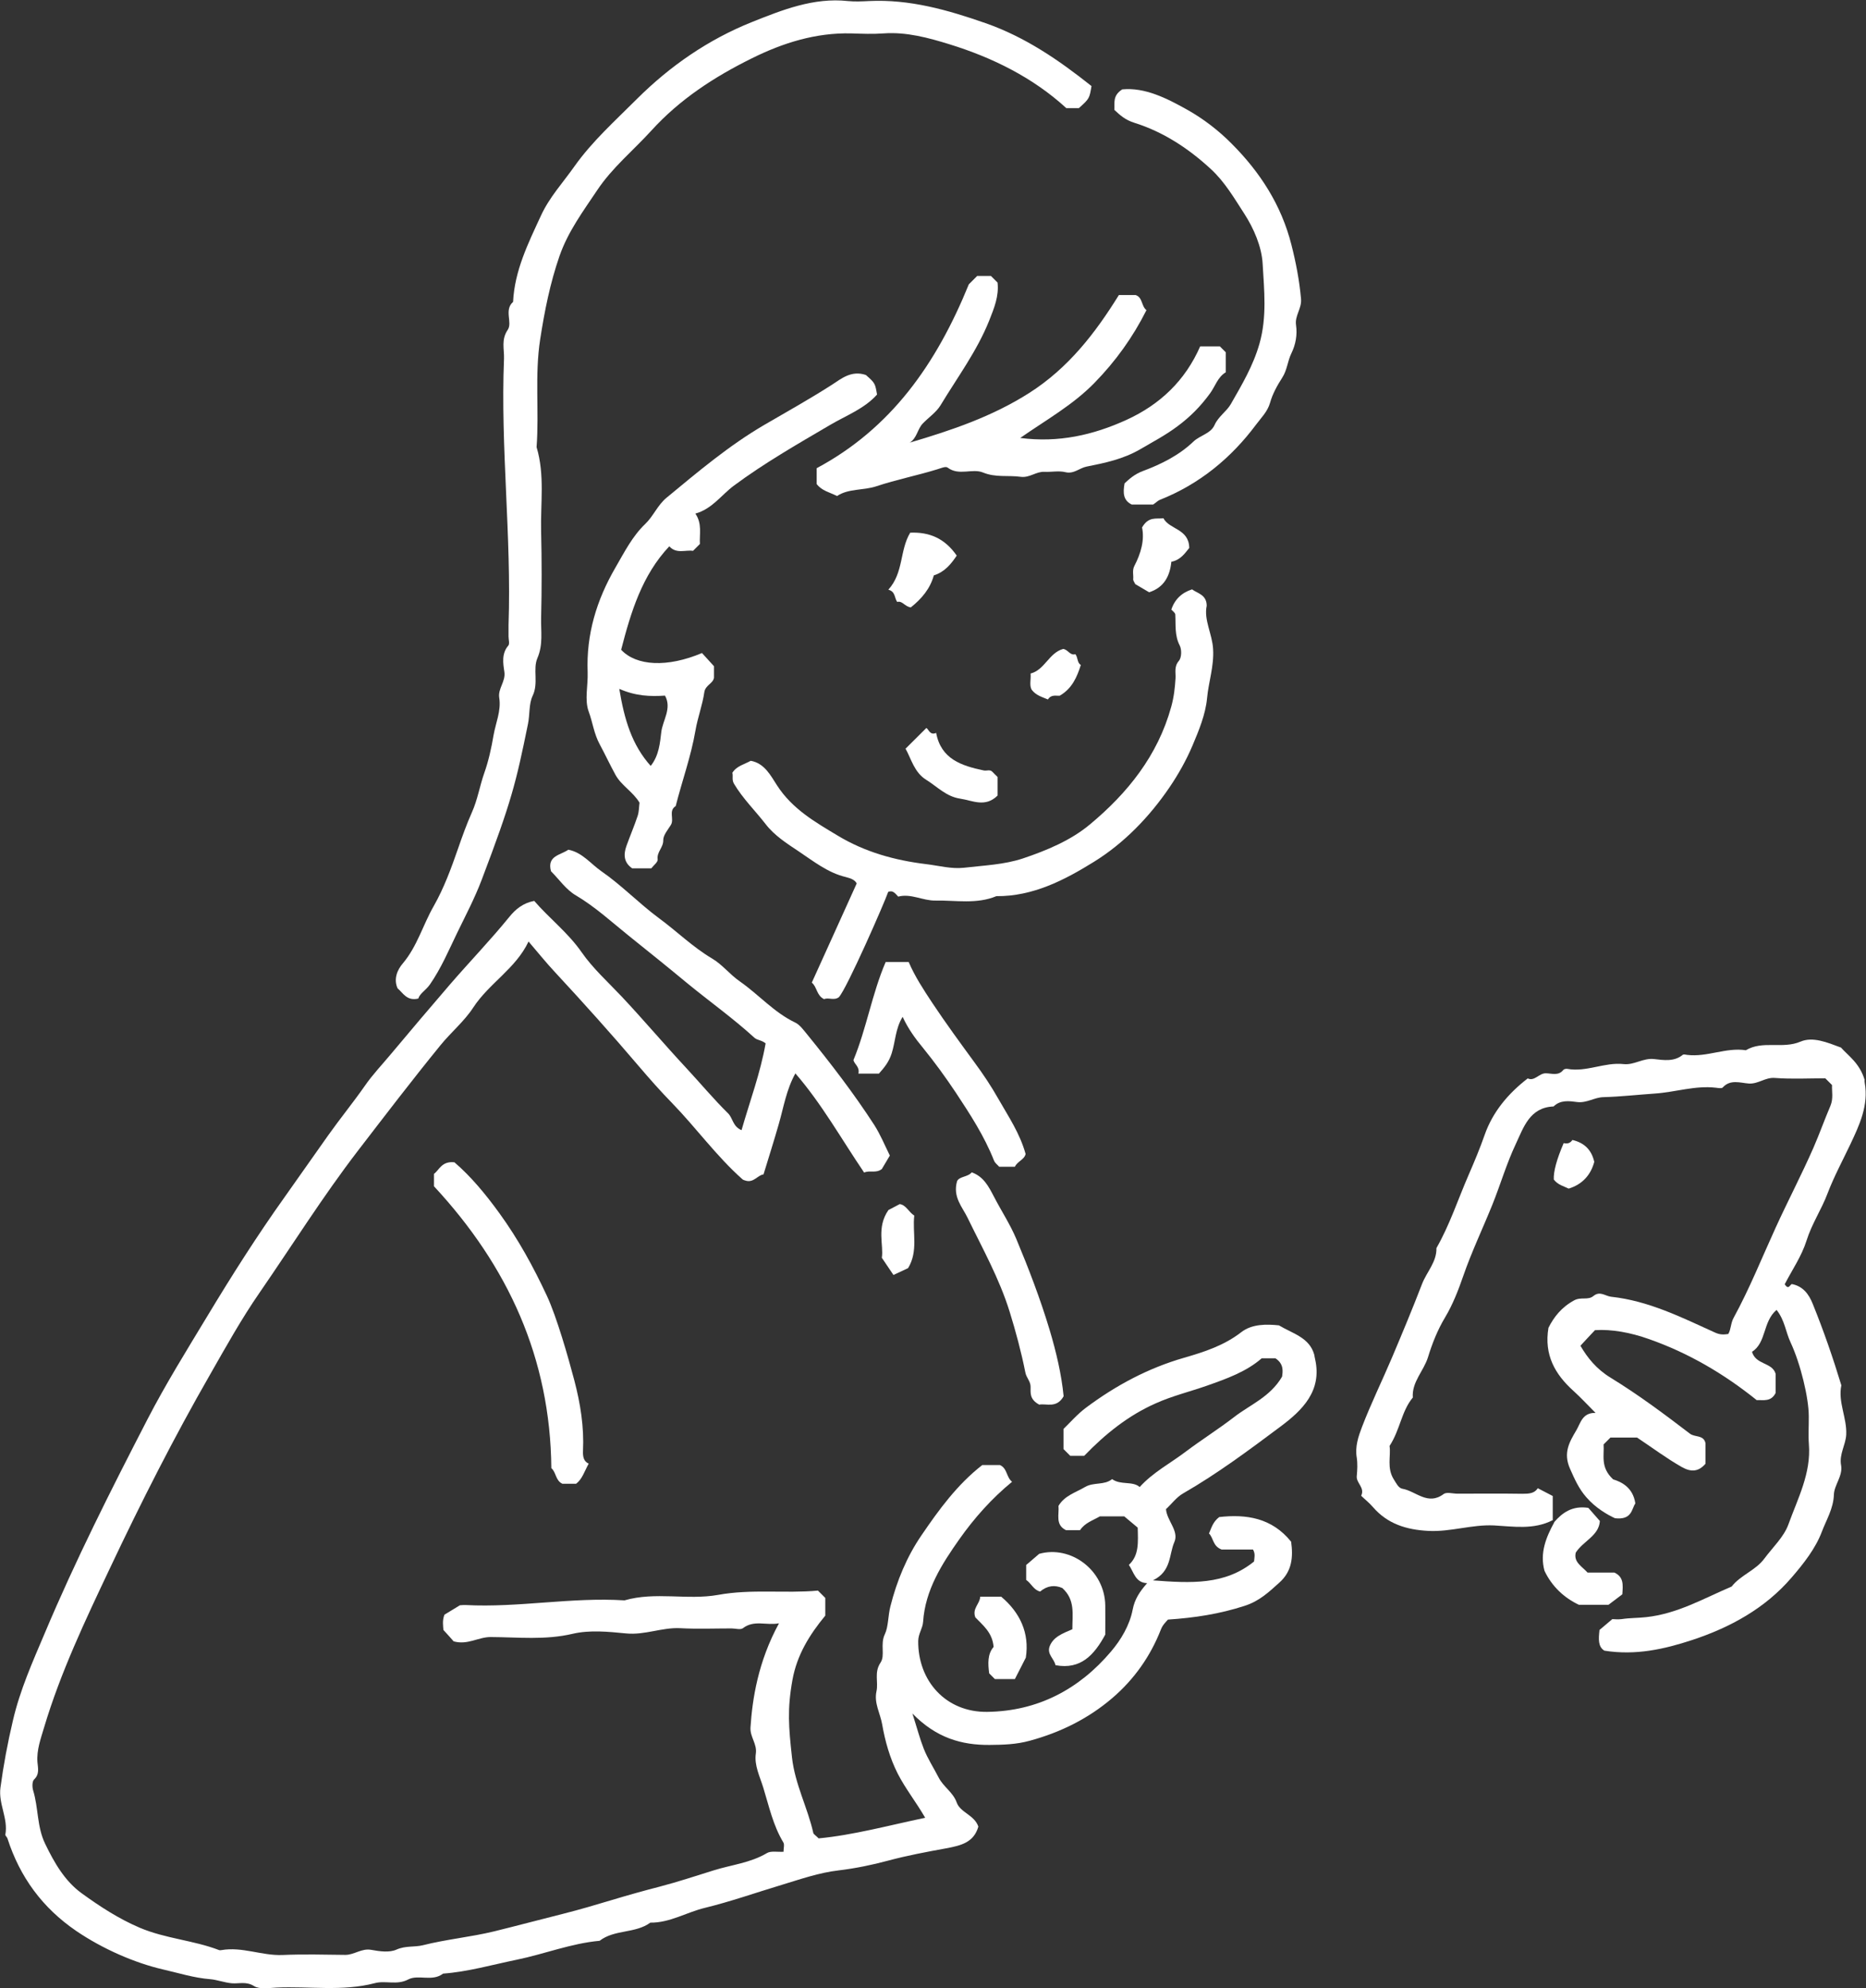
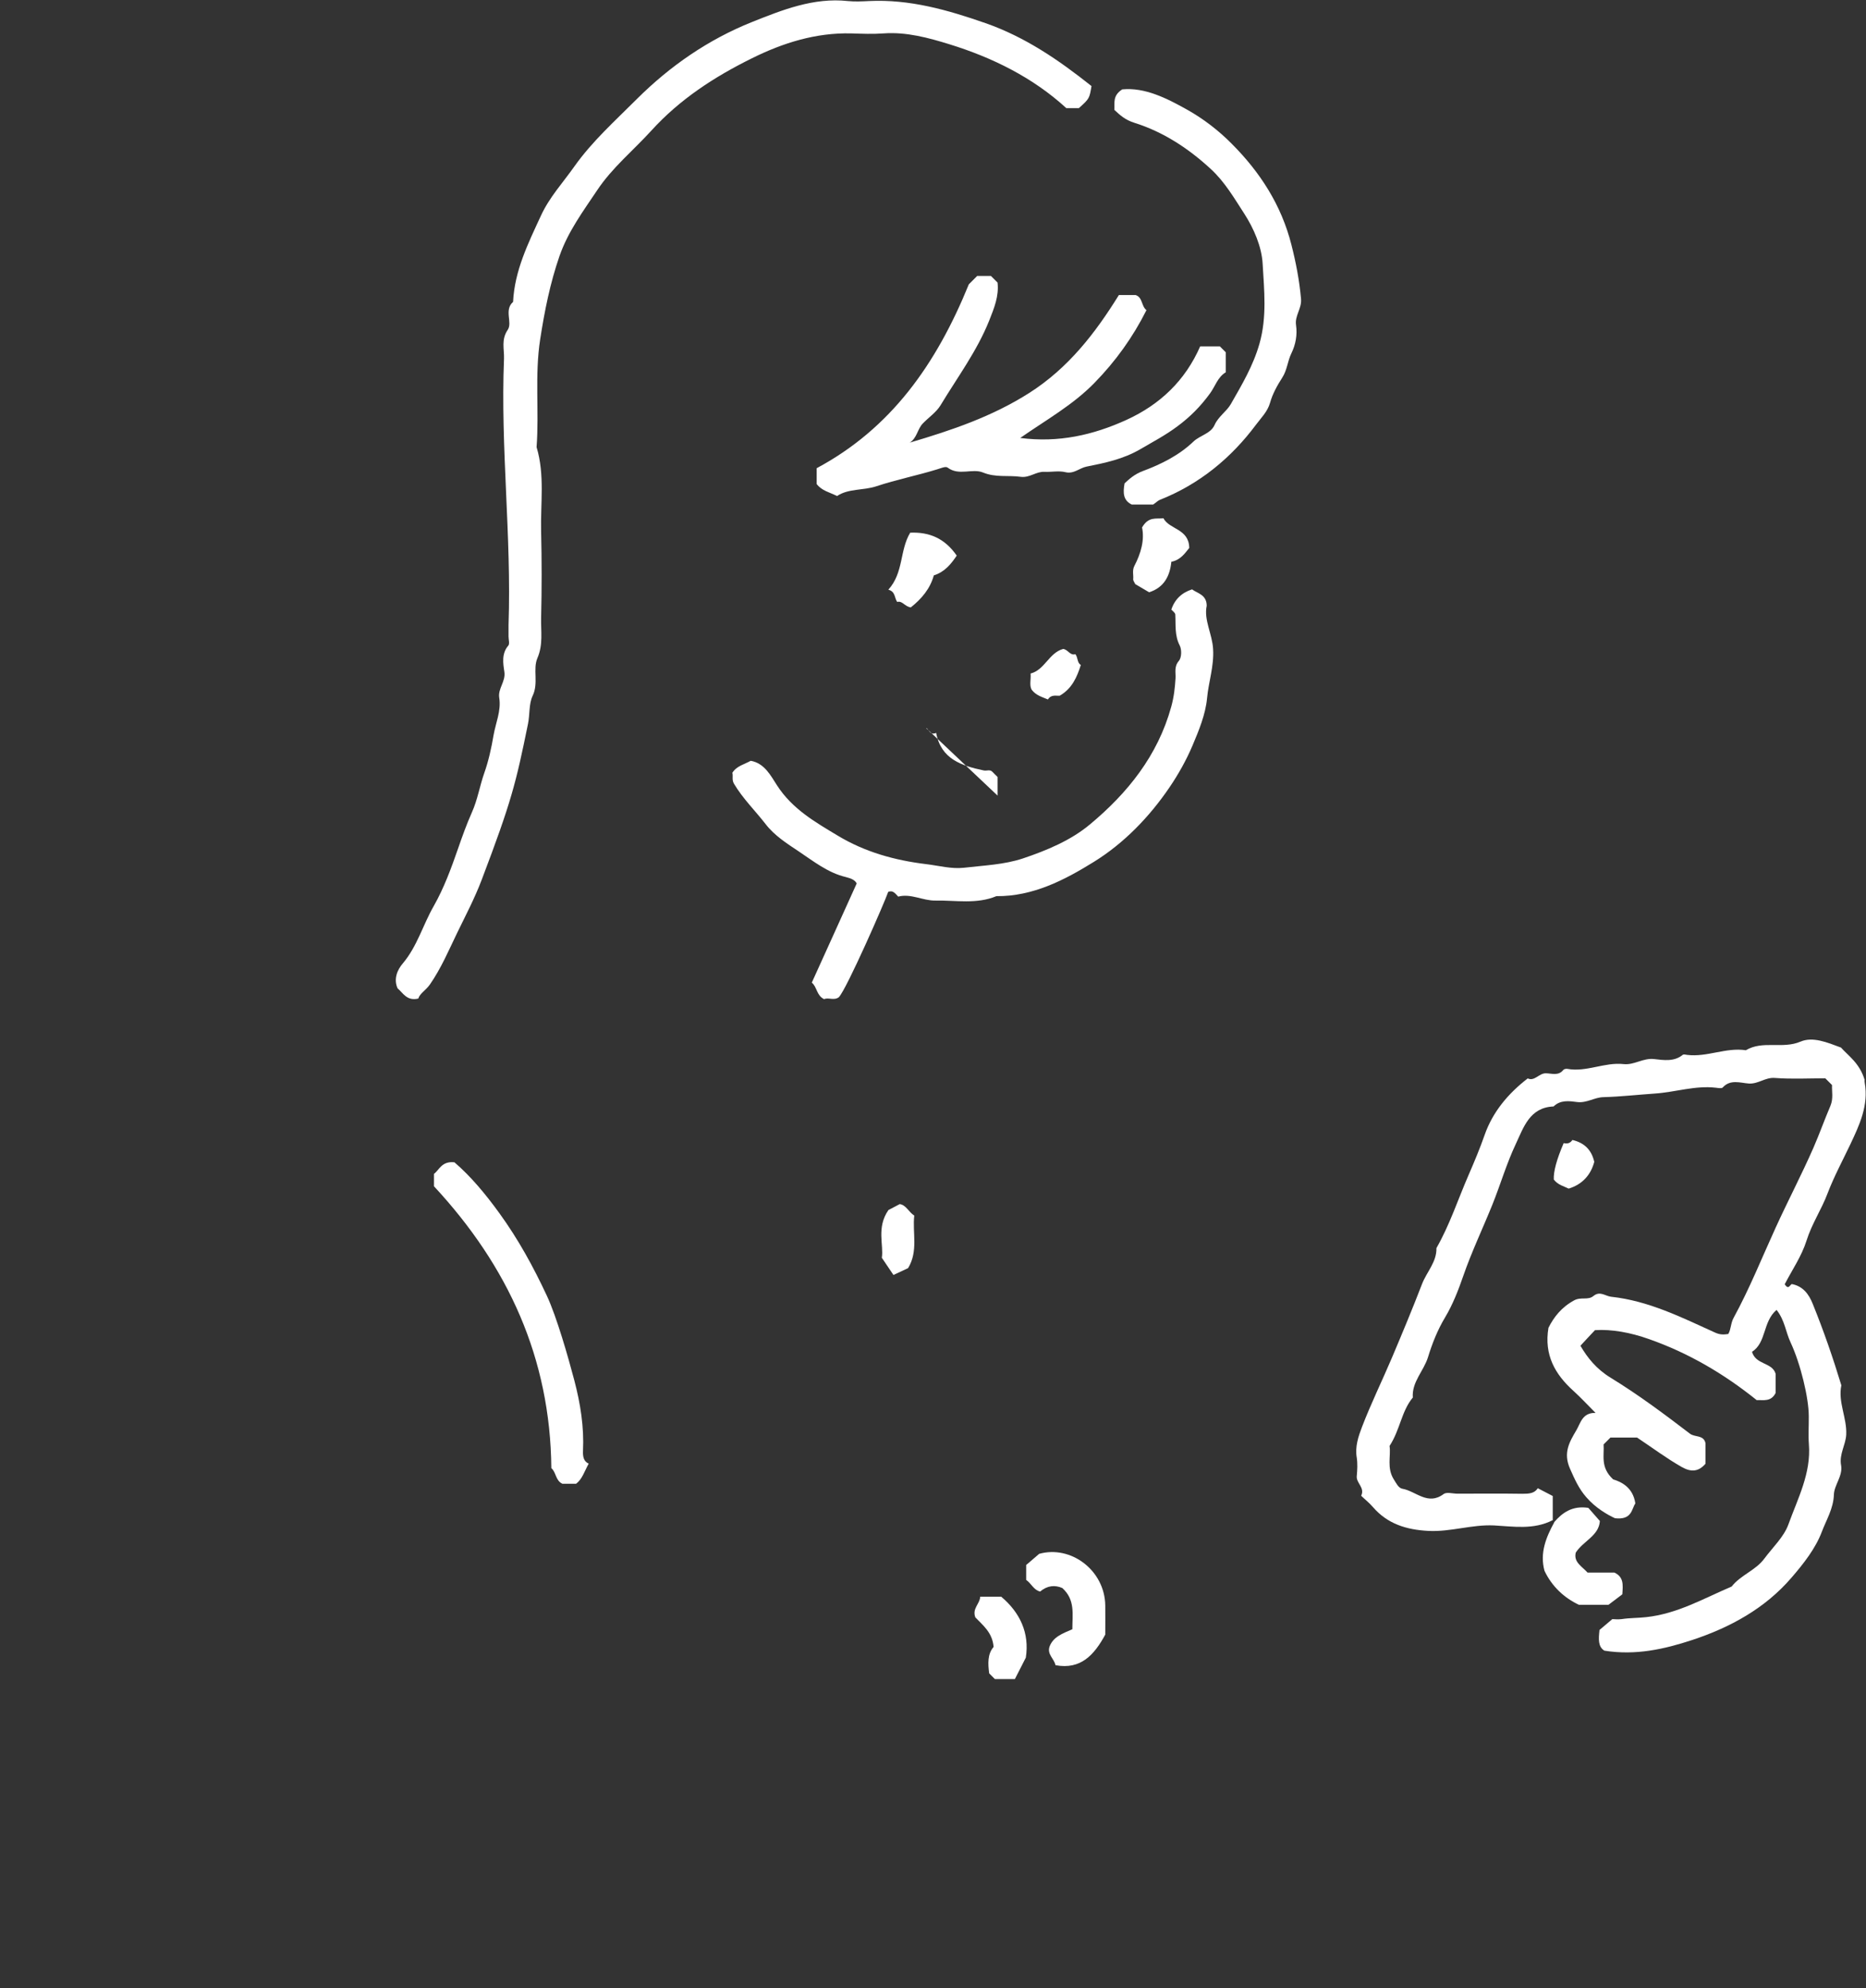
<svg xmlns="http://www.w3.org/2000/svg" id="_レイヤー_2" viewBox="0 0 160.42 170.84">
  <rect x="0" y="0" width="160.42" height="170.84" fill="#333333" stroke="none" />
  <defs>
    <style>.cls-1{fill:#fff;}</style>
  </defs>
  <g id="_レイヤー_2-2">
    <g>
-       <path class="cls-1" d="M45.92,77.4c1.29,1.5,2.91,2.73,4.09,4.43,.96,1.38,2.26,2.55,3.42,3.78,1.9,2.02,3.68,4.13,5.57,6.16,1.2,1.29,2.33,2.65,3.59,3.89,.42,.41,.39,1.12,1.16,1.45,.72-2.51,1.63-4.94,2.07-7.46-.37-.3-.7-.25-.97-.49-1.85-1.69-3.9-3.14-5.83-4.73-1.64-1.36-3.31-2.7-4.97-4.03-1.48-1.19-2.89-2.49-4.55-3.47-.84-.49-1.44-1.38-2.13-2.07-.37-1.34,.83-1.38,1.49-1.85,1.2,.23,1.93,1.22,2.84,1.85,1.75,1.21,3.24,2.77,4.96,4.04,1.54,1.13,2.9,2.48,4.56,3.46,.87,.51,1.52,1.37,2.39,1.97,1.62,1.13,2.93,2.66,4.75,3.53,.4,.19,.7,.62,1,.98,2.05,2.52,4.03,5.09,5.8,7.82,.53,.83,.91,1.76,1.34,2.63-.23,.39-.49,.83-.69,1.16-.52,.39-1.01,.08-1.52,.3-1.94-2.85-3.61-5.86-5.91-8.52-.78,1.4-1.01,2.91-1.43,4.36-.41,1.43-.86,2.85-1.31,4.32-.48,.05-.83,.71-1.48,.55-.12-.04-.26-.06-.34-.14-2.23-1.98-3.97-4.41-6.04-6.54-.99-1.01-1.95-2.1-2.88-3.19-2.33-2.74-4.74-5.42-7.19-8.06-.74-.79-1.44-1.66-2.27-2.63-1.11,2.34-3.39,3.58-4.76,5.68-.77,1.18-1.91,2.12-2.82,3.24-2.43,2.98-4.76,6.03-7.1,9.07-3.01,3.92-5.63,8.1-8.43,12.16-1.56,2.25-2.9,4.66-4.26,7.04-3.12,5.43-5.95,11.01-8.62,16.66-2.11,4.46-4.24,8.93-5.66,13.68-.28,.95-.65,1.93-.57,2.98,.04,.49,.2,1.03-.29,1.49-.17,.16-.17,.65-.08,.94,.46,1.5,.32,3.12,1.03,4.58,.79,1.64,1.7,3.22,3.16,4.27,1.55,1.12,3.15,2.17,4.98,2.95,2.22,.94,4.61,1.07,6.82,1.92,.06,.02,.13,.01,.2,0,1.78-.31,3.47,.49,5.24,.42,1.8-.08,3.61-.03,5.41-.01,.78,0,1.4-.59,2.24-.43,.71,.13,1.56,.25,2.17-.03,.77-.34,1.53-.19,2.26-.37,2.02-.51,4.1-.7,6.12-1.19,1.99-.49,3.98-1.02,5.97-1.52,1.39-.35,2.77-.76,4.14-1.17,1.36-.41,2.75-.8,4.11-1.15,1.57-.41,3.11-.92,4.65-1.4,1.53-.48,3.17-.64,4.59-1.49,.34-.2,.89-.08,1.42-.11,0-.31,.1-.63-.02-.81-.88-1.46-1.23-3.11-1.72-4.7-.29-.95-.79-1.91-.64-2.93,.12-.83-.51-1.42-.46-2.24,.16-2.43,.64-5.63,2.45-8.95-1.09,.21-2.13-.32-3.1,.42-.21,.16-.65,.02-.98,.02-1.47,0-2.94,.06-4.41-.02-1.57-.08-3.05,.61-4.65,.45-1.52-.15-3.13-.31-4.59,.03-2.37,.56-4.71,.29-7.06,.28-1.07,0-1.98,.71-3.18,.37-.2-.23-.51-.58-.88-.98-.02-.35-.11-.8,.09-1.31,.39-.24,.82-.5,1.33-.81,.1,0,.3-.03,.49-.02,4.56,.24,9.09-.69,13.66-.4,2.65-.77,5.41,0,8.04-.47,2.9-.53,5.78-.11,8.59-.37l.63,.63v1.52c-1.37,1.66-2.43,3.38-2.82,5.51-.46,2.55-.33,4.05-.04,6.69,.26,2.3,1.34,4.29,1.83,6.47,.02,.11,.18,.19,.46,.47,2.96-.28,5.97-1.1,9.16-1.77-.8-1.38-1.7-2.5-2.36-3.79-.69-1.36-1.09-2.81-1.34-4.24-.16-.93-.71-1.82-.49-2.83,.18-.8-.22-1.62,.35-2.47,.42-.62-.05-1.57,.37-2.44,.31-.64,.27-1.59,.48-2.4,.55-2.19,1.42-4.28,2.67-6.1,1.49-2.19,3.08-4.37,5.23-6.04h1.51c.65,.28,.54,1.04,1.05,1.44-1.75,1.43-3.25,3.12-4.53,4.93-1.5,2.13-2.94,4.36-3.12,7.11-.04,.56-.41,1.01-.42,1.64-.03,3.43,2.38,6.14,5.94,6.09,4.34-.06,7.89-1.94,10.64-5.19,.85-1,1.6-2.25,1.86-3.61,.17-.88,.59-1.52,1.24-2.26-1.01-.03-1.14-.94-1.57-1.57,.89-.82,.79-1.94,.76-3.2-.3-.25-.7-.59-1.16-.97-.62,0-1.36,0-2.09,0-.6,.35-1.3,.56-1.71,1.19h-1.2c-.95-.46-.58-1.34-.65-2.09,.52-.88,1.46-1.14,2.28-1.62,.75-.44,1.65-.13,2.33-.68,.73,.54,1.75,.14,2.37,.68,1.14-1.26,2.64-2.04,3.96-3.04,1.37-1.03,2.82-1.94,4.17-2.98,1.37-1.06,3.08-1.71,4.11-3.46,.06-.42,.18-1.09-.57-1.58h-1.18c-1.33,1.16-3.03,1.76-4.73,2.36-1.46,.51-2.98,.88-4.38,1.51-2.36,1.04-4.36,2.65-6.15,4.51-.4,0-.8,0-1.2,0-.19-.19-.38-.38-.58-.58v-1.73c.58-.56,1.2-1.28,1.94-1.83,2.56-1.91,5.34-3.4,8.44-4.29,1.73-.5,3.43-1.05,4.91-2.2,.92-.71,2.17-.69,3.23-.58,1.2,.72,2.63,1.04,3.04,2.53,.02,.12,.04,.25,.07,.37,.62,2.73-1.11,4.4-2.94,5.77-2.72,2.03-5.45,4.07-8.41,5.77-.56,.32-.97,.89-1.47,1.35,.08,1,1.14,1.88,.72,2.83-.47,1.07-.23,2.5-1.84,3.29,3.28,.25,6.19,.41,8.69-1.62,.03-.34,.13-.66-.09-1.03h-2.7c-.77-.3-.68-.97-1.08-1.38,.2-.45,.32-.99,.88-1.41,2.32-.26,4.52,.06,6.18,2.12,.18,1.3,.09,2.53-1.01,3.51-.9,.81-1.71,1.59-2.99,2-2.15,.7-4.31,1.03-6.59,1.18-.2,.23-.45,.45-.61,.86-.9,2.3-2.3,4.28-4.17,5.88-2.07,1.77-4.45,2.95-7.1,3.67-1.16,.32-2.29,.35-3.45,.36-2.41,.02-4.59-.6-6.64-2.7,.41,1.28,.64,2.17,.97,3.01,.34,.87,.86,1.66,1.28,2.48,.42,.83,1.24,1.26,1.56,2.16,.31,.87,1.52,1.06,1.86,2.07-.39,1.34-1.43,1.62-2.8,1.87-1.64,.3-3.31,.61-4.95,1.05-1.37,.37-2.83,.67-4.26,.84-1.71,.2-3.29,.76-4.91,1.25-2.2,.66-4.37,1.43-6.59,1.97-1.58,.38-3.01,1.29-4.69,1.27-1.3,.95-3.08,.57-4.36,1.56-2.45,.22-4.75,1.14-7.14,1.63-2.1,.43-4.17,1.03-6.32,1.19-.92,.72-2.13,.05-2.99,.5-.99,.52-1.95,.07-2.88,.32-2.79,.73-5.64,.25-8.45,.38-.65,.03-1.45,.17-1.93-.13-.67-.42-1.28-.19-1.91-.24-.64-.06-1.27-.3-1.84-.35-1.42-.11-2.72-.53-4.08-.84-2.39-.55-5.17-1.75-7.46-3.31-2.91-1.99-4.84-4.63-5.91-7.95-.04-.12-.19-.23-.18-.32,.26-1.39-.61-2.65-.42-4.04,.26-1.94,.62-3.85,1.07-5.76,.61-2.63,1.69-5.04,2.73-7.49,2.64-6.27,5.71-12.34,8.83-18.38,1.57-3.04,3.39-5.96,5.16-8.89,2.11-3.5,4.29-6.93,6.66-10.25,1.25-1.75,2.47-3.52,3.72-5.27,1.03-1.45,2.15-2.82,3.17-4.28,.65-.94,1.47-1.8,2.22-2.7,1.67-1.99,3.35-3.98,5.05-5.95,1.7-1.97,3.51-3.84,5.15-5.86,.53-.65,1.17-1.18,2.13-1.36Z" />
      <path class="cls-1" d="M133.48,130.62c-1.63,.84-3.37,.54-5.04,.45-1.92-.09-3.73,.57-5.65,.47-1.89-.1-3.51-.6-4.77-2.06-.3-.35-.67-.64-1-.96,.34-.7-.43-1.08-.38-1.68,.05-.53,.08-1.08,0-1.6-.16-.94,.14-1.82,.45-2.63,.77-2.01,1.73-3.96,2.57-5.94,.89-2.1,1.77-4.21,2.59-6.34,.4-1.04,1.27-1.89,1.24-3.09,1.14-1.99,1.85-4.18,2.76-6.27,.49-1.13,.97-2.27,1.38-3.44,.69-1.98,2.02-3.57,3.71-4.87,.59,.28,.97-.46,1.57-.44,.49,.01,1.07,.24,1.48-.28,.06-.08,.24-.12,.35-.1,1.65,.3,3.2-.59,4.84-.41,.92,.1,1.69-.55,2.64-.43,.81,.09,1.7,.24,2.44-.36,.08-.07,.26-.02,.39,0,1.71,.21,3.33-.66,5.04-.4,1.46-.87,3.15-.08,4.7-.74,1.05-.45,2.28,.06,3.48,.51,.64,.72,1.61,1.34,2.04,2.8,0-.18-.03,.03,0,.22,.35,1.94-.46,3.65-1.24,5.3-.66,1.39-1.4,2.76-1.95,4.2-.52,1.39-1.36,2.62-1.81,4.06-.42,1.34-1.25,2.54-1.88,3.76,.33,.5,.43,.07,.61-.02,.96,.18,1.47,.87,1.8,1.7,.93,2.29,1.74,4.63,2.46,7-.3,1.45,.49,2.8,.42,4.24-.05,.9-.62,1.68-.44,2.64,.16,.9-.6,1.7-.62,2.51-.04,1.21-.66,2.19-1.04,3.2-.54,1.43-1.57,2.74-2.59,3.92-2.28,2.66-5.29,4.3-8.57,5.38-2.38,.78-4.84,1.34-7.53,.91-.55-.33-.51-.99-.42-1.78,.27-.23,.62-.53,1.1-.93,.15,0,.48,.04,.8,0,.7-.11,1.41-.09,2.11-.17,2.69-.29,4.95-1.61,7.35-2.63,.77-.99,2.06-1.38,2.81-2.4,.72-.97,1.68-1.86,2.07-2.94,.8-2.22,1.96-4.39,1.76-6.89-.06-.8,0-1.6-.01-2.4,0-1.59-.71-4.52-1.57-6.36-.41-.87-.49-1.89-1.2-2.78-1.2,1.02-.86,2.81-2.11,3.6,.33,1.14,1.74,.89,2.03,1.89v1.65c-.4,.78-1.05,.59-1.63,.61-2.8-2.25-5.84-4.04-9.25-5.24-1.61-.57-3.2-.86-4.65-.77-.47,.5-.83,.88-1.25,1.34,.6,1.03,1.37,2,2.6,2.75,2.37,1.45,4.61,3.12,6.82,4.81,.42,.32,1.17,.08,1.33,.81v1.77c-.58,.67-1.21,.75-2.04,.28-1.32-.75-2.53-1.66-3.84-2.53h-2.29c-.2,.2-.39,.39-.59,.59,.07,.95-.3,1.96,.82,3,.69,.21,1.71,.68,1.91,2.07-.33,.47-.27,1.44-1.75,1.27-.63-.29-1.66-.87-2.47-1.81-.64-.73-1-1.55-1.39-2.43-.62-1.38-.05-2.32,.54-3.32,.36-.61,.51-1.52,1.65-1.49-.7-.7-1.27-1.32-1.9-1.89-1.58-1.42-2.54-3.09-2.15-5.42,.46-.92,1.12-1.77,2.21-2.36,.58-.32,1.19,.01,1.65-.37,.57-.47,1.01,0,1.53,.06,3.23,.35,6.07,1.78,8.96,3.09,.41,.18,.72,.17,1.11,.11,.25-.43,.2-.93,.47-1.41,1.36-2.49,2.42-5.14,3.6-7.72,1.05-2.3,2.23-4.55,3.25-6.87,.52-1.19,.95-2.41,1.46-3.6,.27-.64,.11-1.26,.14-1.79-.25-.25-.39-.39-.58-.58-1.41,0-2.87,.08-4.33-.03-.83-.07-1.42,.53-2.24,.48-.73-.05-1.59-.39-2.25,.34-.09,.1-.39,.04-.58,.02-1.77-.21-3.48,.38-5.24,.5-1.47,.1-2.96,.27-4.45,.31-.76,.02-1.42,.52-2.24,.42-.68-.09-1.44-.2-2.03,.38-2.06,.08-2.58,1.81-3.25,3.23-.79,1.67-1.31,3.46-2,5.18-.83,2.06-1.79,4.06-2.52,6.17-.41,1.19-.9,2.45-1.56,3.55-.65,1.08-1.12,2.28-1.46,3.4-.37,1.2-1.41,2.14-1.31,3.48-.98,1.17-1.09,2.77-2,4.16,.13,.85-.26,1.89,.37,2.88,.22,.34,.39,.74,.75,.8,1.16,.21,2.17,1.47,3.53,.45,.26-.19,.78-.03,1.18-.03,1.87,0,3.74-.02,5.61,.01,.54,0,1.03-.03,1.3-.48,.52,.27,.91,.47,1.29,.67,0,.73,0,1.47,0,2.11Z" />
      <path class="cls-1" d="M93.84,7.37c-.18,1.08-.17,1.1-1.09,1.92h-1.08c-2.87-2.63-6.36-4.35-10.06-5.49-1.78-.55-3.68-1.07-5.64-.93-.93,.07-1.87,.03-2.8,0-3.04-.07-5.85,.81-8.53,2.14-3.22,1.59-6.2,3.52-8.65,6.22-1.55,1.7-3.36,3.18-4.64,5.1-1.21,1.81-2.51,3.55-3.25,5.67-.81,2.34-1.28,4.7-1.66,7.15-.48,3.11-.08,6.19-.31,9.27,.72,2.38,.33,4.83,.39,7.25,.06,2.47,.06,4.94,0,7.41-.03,1.15,.19,2.29-.32,3.47-.41,.96,.12,2.14-.41,3.24-.33,.69-.23,1.6-.4,2.42-1.04,5.09-1.41,6.63-3.98,13.39-.6,1.58-1.37,3.04-2.1,4.54-.73,1.51-1.38,3.05-2.35,4.45-.35,.5-.86,.76-1,1.21-.98,.23-1.3-.47-1.78-.88-.37-.82,0-1.62,.45-2.14,1.24-1.47,1.73-3.31,2.66-4.93,.88-1.55,1.5-3.24,2.09-4.94,.36-1.04,.74-2.1,1.19-3.11,.49-1.09,.67-2.26,1.06-3.37,.37-1.04,.62-2.18,.8-3.25,.18-1.05,.67-2.11,.49-3.22-.13-.8,.57-1.4,.44-2.24-.11-.73-.25-1.56,.34-2.25,.13-.15,.02-.52,.02-.78,0-.33,0-.67,0-1,.26-7.63-.7-15.24-.39-22.87,.03-.82-.26-1.63,.32-2.48,.43-.63-.34-1.7,.46-2.4,.13-2.69,1.3-5.04,2.4-7.42,.72-1.57,1.89-2.83,2.87-4.22,1.53-2.16,3.51-3.93,5.37-5.79,2.86-2.85,6.16-5.12,9.88-6.61,2.61-1.04,5.31-2.13,8.27-1.81,.59,.06,1.2,.03,1.8,0,3.5-.17,6.76,.76,10.03,1.9,3.4,1.19,6.27,3.15,9.1,5.4Z" />
      <path class="cls-1" d="M83.99,23.71c.53,0,.87,0,1.2,0,.19,.19,.38,.38,.57,.57,.13,1.17-.29,2.18-.72,3.27-1.06,2.64-2.74,4.88-4.18,7.27-.37,.61-1.02,1.04-1.53,1.57-.46,.48-.49,1.23-1.11,1.64,3.63-1.07,7.1-2.25,10.27-4.27,3.36-2.14,5.68-5.15,7.7-8.41h1.44c.62,.21,.47,.93,.93,1.3-1.16,2.31-2.64,4.38-4.48,6.26-1.86,1.9-4.13,3.16-6.37,4.72,3.29,.43,6.28-.25,9.15-1.56,2.86-1.31,5.03-3.36,6.32-6.31h1.69c.18,.18,.32,.32,.51,.51v1.72c-.69,.4-.91,1.21-1.36,1.82-.81,1.11-1.7,2.01-2.81,2.83-1.03,.77-2.11,1.33-3.2,1.97-1.45,.84-3.02,1.17-4.59,1.48-.62,.12-1.1,.66-1.83,.48-.57-.14-1.2,0-1.79-.03-.72-.04-1.28,.53-2.04,.43-1.08-.15-2.16,.08-3.25-.37-.92-.38-2.07,.31-3.04-.42-.18-.14-.59,.06-.91,.15-1.72,.53-3.5,.88-5.21,1.45-1.15,.38-2.4,.18-3.39,.84-.65-.33-1.3-.44-1.75-1.03v-1.36c6.37-3.41,10.27-8.9,13.08-15.8,.04-.04,.37-.37,.7-.7Z" />
-       <path class="cls-1" d="M55.98,74.61h-1.63c-.72-.49-.76-1.17-.5-1.91,.31-.87,.68-1.72,.97-2.6,.12-.36,.11-.76,.16-1.13-.56-.94-1.54-1.45-2.06-2.38-.48-.87-.9-1.78-1.36-2.63-.5-.92-.61-1.91-.95-2.82-.37-1-.05-2.24-.09-3.37-.13-3.26,.77-6.22,2.4-9.02,.76-1.31,1.44-2.67,2.56-3.74,.7-.67,1.05-1.61,1.83-2.25,2.7-2.23,5.36-4.48,8.41-6.26,1.94-1.13,3.9-2.22,5.8-3.44,.78-.5,1.66-1.27,2.92-.84,.81,.71,.79,.73,.96,1.68-1.1,1.23-2.66,1.8-4.05,2.62-2.81,1.65-5.63,3.26-8.26,5.21-1.08,.8-1.85,1.99-3.31,2.4,.6,.87,.34,1.76,.39,2.61l-.59,.59c-.66-.1-1.43,.29-2.04-.39-2.34,2.48-3.3,5.64-4.14,8.89,1.31,1.4,3.97,1.54,6.95,.28,.32,.35,.67,.73,1.03,1.13v1c-.09,.51-.74,.62-.83,1.24-.16,1.11-.57,2.17-.76,3.28-.38,2.22-1.15,4.33-1.7,6.5-.65,.41-.1,1.12-.42,1.63-.26,.42-.66,.87-.65,1.31,.01,.63-.57,1-.48,1.64,.03,.23-.35,.51-.53,.75Zm-2.74-15.42c.44,2.67,1.09,4.82,2.7,6.62,.72-.9,.8-1.99,.91-2.9,.12-1.02,.93-2.04,.32-3.14-1.27,.08-2.49,.05-3.93-.58Z" />
      <path class="cls-1" d="M100.69,52.41c.28-.89,.89-1.48,1.79-1.77,.45,.34,1.26,.45,1.26,1.41-.26,1.22,.48,2.42,.55,3.72,.09,1.47-.39,2.82-.52,4.23-.13,1.38-.7,2.76-1.25,4.06-.53,1.25-1.21,2.46-1.97,3.58-1.74,2.56-3.93,4.82-6.52,6.42-2.5,1.55-5.23,2.97-8.37,2.94-1.7,.71-3.49,.35-5.24,.38-1.08,.02-2.11-.63-3.2-.34-.26-.27-.45-.57-.86-.41-.31,.91-3.55,8.3-4.24,9.05-.42,.32-.9,0-1.27,.17-.66-.31-.6-1.05-1.06-1.42,1.27-2.81,2.55-5.61,3.86-8.52-.13-.27-.44-.43-.93-.55-1.54-.36-2.8-1.37-4.06-2.21-.99-.66-2.08-1.35-2.84-2.34-.9-1.16-1.96-2.19-2.72-3.47-.2-.34-.06-.64-.14-.94,.37-.59,1.03-.72,1.58-1.03,1.2,.21,1.73,1.3,2.26,2.11,1.31,2.03,3.27,3.15,5.22,4.32,2.34,1.41,4.89,2.12,7.61,2.45,1.08,.13,2.16,.43,3.24,.31,1.7-.2,3.44-.26,5.07-.8,2.05-.69,4.12-1.55,5.77-2.93,3.23-2.69,5.82-5.9,6.98-10.1,.23-.83,.32-1.62,.37-2.45,.03-.5-.14-1,.29-1.5,.24-.28,.25-.97,.07-1.32-.45-.87-.33-1.76-.38-2.65,0-.16-.23-.3-.32-.42Z" />
      <path class="cls-1" d="M99.16,43.35h-1.87c-.73-.36-.76-1-.61-1.82,.4-.37,.84-.78,1.58-1.06,1.56-.58,3.11-1.35,4.34-2.53,.57-.54,1.48-.68,1.81-1.41,.33-.75,1.04-1.17,1.41-1.82,.95-1.66,1.92-3.29,2.46-5.19,.65-2.29,.4-4.59,.27-6.85-.08-1.47-.76-3.04-1.58-4.31-.86-1.32-1.67-2.73-2.88-3.84-1.93-1.78-4.09-3.19-6.57-3.97-.77-.24-1.22-.64-1.72-1.11,.04-.58-.17-1.22,.68-1.76,1.95-.19,3.84,.77,5.59,1.75,1.37,.77,2.67,1.76,3.81,2.91,2.46,2.46,4.28,5.29,5.14,8.68,.39,1.53,.69,3.08,.83,4.67,.07,.82-.55,1.44-.43,2.24,.12,.85-.03,1.67-.4,2.43-.33,.67-.36,1.43-.78,2.08-.43,.67-.84,1.4-1.05,2.16-.22,.78-.79,1.32-1.21,1.89-2.15,2.88-4.88,5.12-8.27,6.46-.17,.07-.31,.22-.57,.4Z" />
      <path class="cls-1" d="M37.31,101.94v-1.08c.44-.31,.66-1.12,1.76-.99,1.41,1.21,2.68,2.74,3.86,4.37,1.62,2.23,2.93,4.62,4.09,7.11,.84,1.8,1.83,5.27,2.35,7.24,.53,2.02,.85,4.01,.75,6.08-.02,.47,.05,.9,.49,1.09-.38,.69-.55,1.32-1.08,1.73h-1.18c-.6-.27-.54-1.01-.95-1.34-.09-9.44-3.71-17.35-10.09-24.22Z" />
-       <path class="cls-1" d="M73.8,92.24c.12-.59-.34-.78-.43-1.15,1.13-2.74,1.6-5.71,2.77-8.43h1.98c.53,1.24,1.28,2.38,2.04,3.53,1.16,1.74,2.39,3.42,3.62,5.1,.73,.99,1.43,2.03,2.05,3.13,.86,1.51,1.84,2.94,2.34,4.73-.09,.48-.71,.64-.92,1.1h-1.35c-.12-.14-.36-.31-.45-.54-.83-2.1-2.05-3.97-3.28-5.83-.88-1.32-1.81-2.6-2.81-3.83-.68-.82-1.29-1.66-1.76-2.68-.63,1.02-.62,2.13-.94,3.13-.24,.76-.64,1.23-1.1,1.75h-1.77Z" />
-       <path class="cls-1" d="M89.34,120.69c-.86-.47-.73-1.03-.74-1.54,0-.46-.36-.76-.45-1.22-.35-1.76-.82-3.51-1.35-5.22-.88-2.84-2.33-5.43-3.62-8.08-.45-.93-1.29-1.78-.9-3.14,.19-.42,.94-.35,1.26-.76,1.02,.37,1.44,1.19,1.92,2.11,.62,1.2,1.38,2.35,1.91,3.61,1.07,2.56,2.06,5.14,2.86,7.8,.58,1.93,1.03,3.87,1.21,5.72-.6,1.07-1.49,.6-2.1,.72Z" />
      <path class="cls-1" d="M90.74,143.08c-.11-.56-.74-.93-.51-1.6,.31-.84,1.13-1.13,1.96-1.49,0-1.3,.26-2.52-.86-3.54-.64-.28-1.29-.22-1.91,.3-.56-.13-.76-.7-1.2-1v-1.28c.29-.25,.64-.55,1.12-.96,2.73-.76,5.64,1.42,5.68,4.44,.01,.86,0,1.73,0,2.5-.95,1.75-2.11,3.03-4.27,2.63Z" />
      <path class="cls-1" d="M133.61,130.79c.7-.81,1.56-1.44,2.94-1.23,.23,.27,.57,.65,.99,1.13-.08,1.27-1.41,1.7-2.07,2.71-.21,.83,.54,1.19,1.01,1.72h2.31c.81,.38,.74,1.05,.68,1.87-.27,.2-.63,.48-1.19,.9h-2.54c-1.28-.6-2.33-1.59-2.96-2.92-.42-1.54,.14-2.89,.84-4.17Z" />
-       <path class="cls-1" d="M79.62,62.56c.18-.02,.29,.68,.86,.41,.42,2.26,2.19,2.83,4.1,3.23,.25,.05,.53-.11,.74,.12,.14,.15,.28,.28,.44,.44v1.6c-1.07,1.05-2.15,.42-3.23,.26-1.19-.18-1.97-1.04-2.91-1.62-1.02-.63-1.29-1.82-1.77-2.67,.54-.53,1.04-1.04,1.78-1.77Z" />
+       <path class="cls-1" d="M79.62,62.56c.18-.02,.29,.68,.86,.41,.42,2.26,2.19,2.83,4.1,3.23,.25,.05,.53-.11,.74,.12,.14,.15,.28,.28,.44,.44v1.6Z" />
      <path class="cls-1" d="M85.53,144.27c-.21-.21-.35-.35-.49-.49-.11-.83-.15-1.66,.38-2.27-.1-1.26-.96-1.89-1.57-2.54-.29-.77,.39-1.15,.42-1.78h1.8c1.62,1.36,2.45,3.13,2.12,5.24-.33,.65-.61,1.2-.94,1.84h-1.71Z" />
      <path class="cls-1" d="M78.3,52.19c-.54-.08-.71-.59-1.17-.47-.25-.36-.14-.89-.76-1.05,1.33-1.47,.96-3.37,1.88-4.9,1.67-.07,2.98,.5,4,1.97-.48,.71-1.02,1.4-1.97,1.7-.31,1.13-1.03,2-1.99,2.76Z" />
      <path class="cls-1" d="M98.19,45.31c.56-.96,1.21-.7,1.83-.78,.51,.98,2.19,.88,2.22,2.55-.36,.44-.73,1.03-1.54,1.19-.12,1.23-.64,2.22-1.91,2.62-.39-.23-.82-.48-1.19-.7-.09-.19-.19-.31-.18-.41,.04-.38-.1-.76,.1-1.15,.57-1.09,.89-2.24,.66-3.32Z" />
      <path class="cls-1" d="M75.81,108.07c.18-1.06-.48-2.6,.57-4.1,.18-.09,.55-.29,.97-.51,.55,.08,.75,.66,1.25,.99-.17,1.47,.36,3.04-.53,4.51-.34,.16-.73,.34-1.26,.59-.26-.39-.56-.82-1-1.48Z" />
      <path class="cls-1" d="M91.11,59.78c-.31,.02-.74-.13-1.02,.32-.49-.21-1.02-.34-1.4-.84-.21-.39-.05-.85-.09-1.39,1.21-.3,1.58-1.78,2.8-2.11,.42,.05,.59,.59,1.05,.45,.23,.29,.15,.77,.47,.92-.33,1.05-.76,2.04-1.82,2.65Z" />
      <path class="cls-1" d="M134.43,98.22c.38,.09,.59-.04,.75-.27,.97,.23,1.63,.79,1.88,1.88-.28,1.05-.95,1.91-2.2,2.3-.37-.19-.93-.31-1.28-.78q-.05-1.04,.85-3.13Z" />
    </g>
  </g>
</svg>